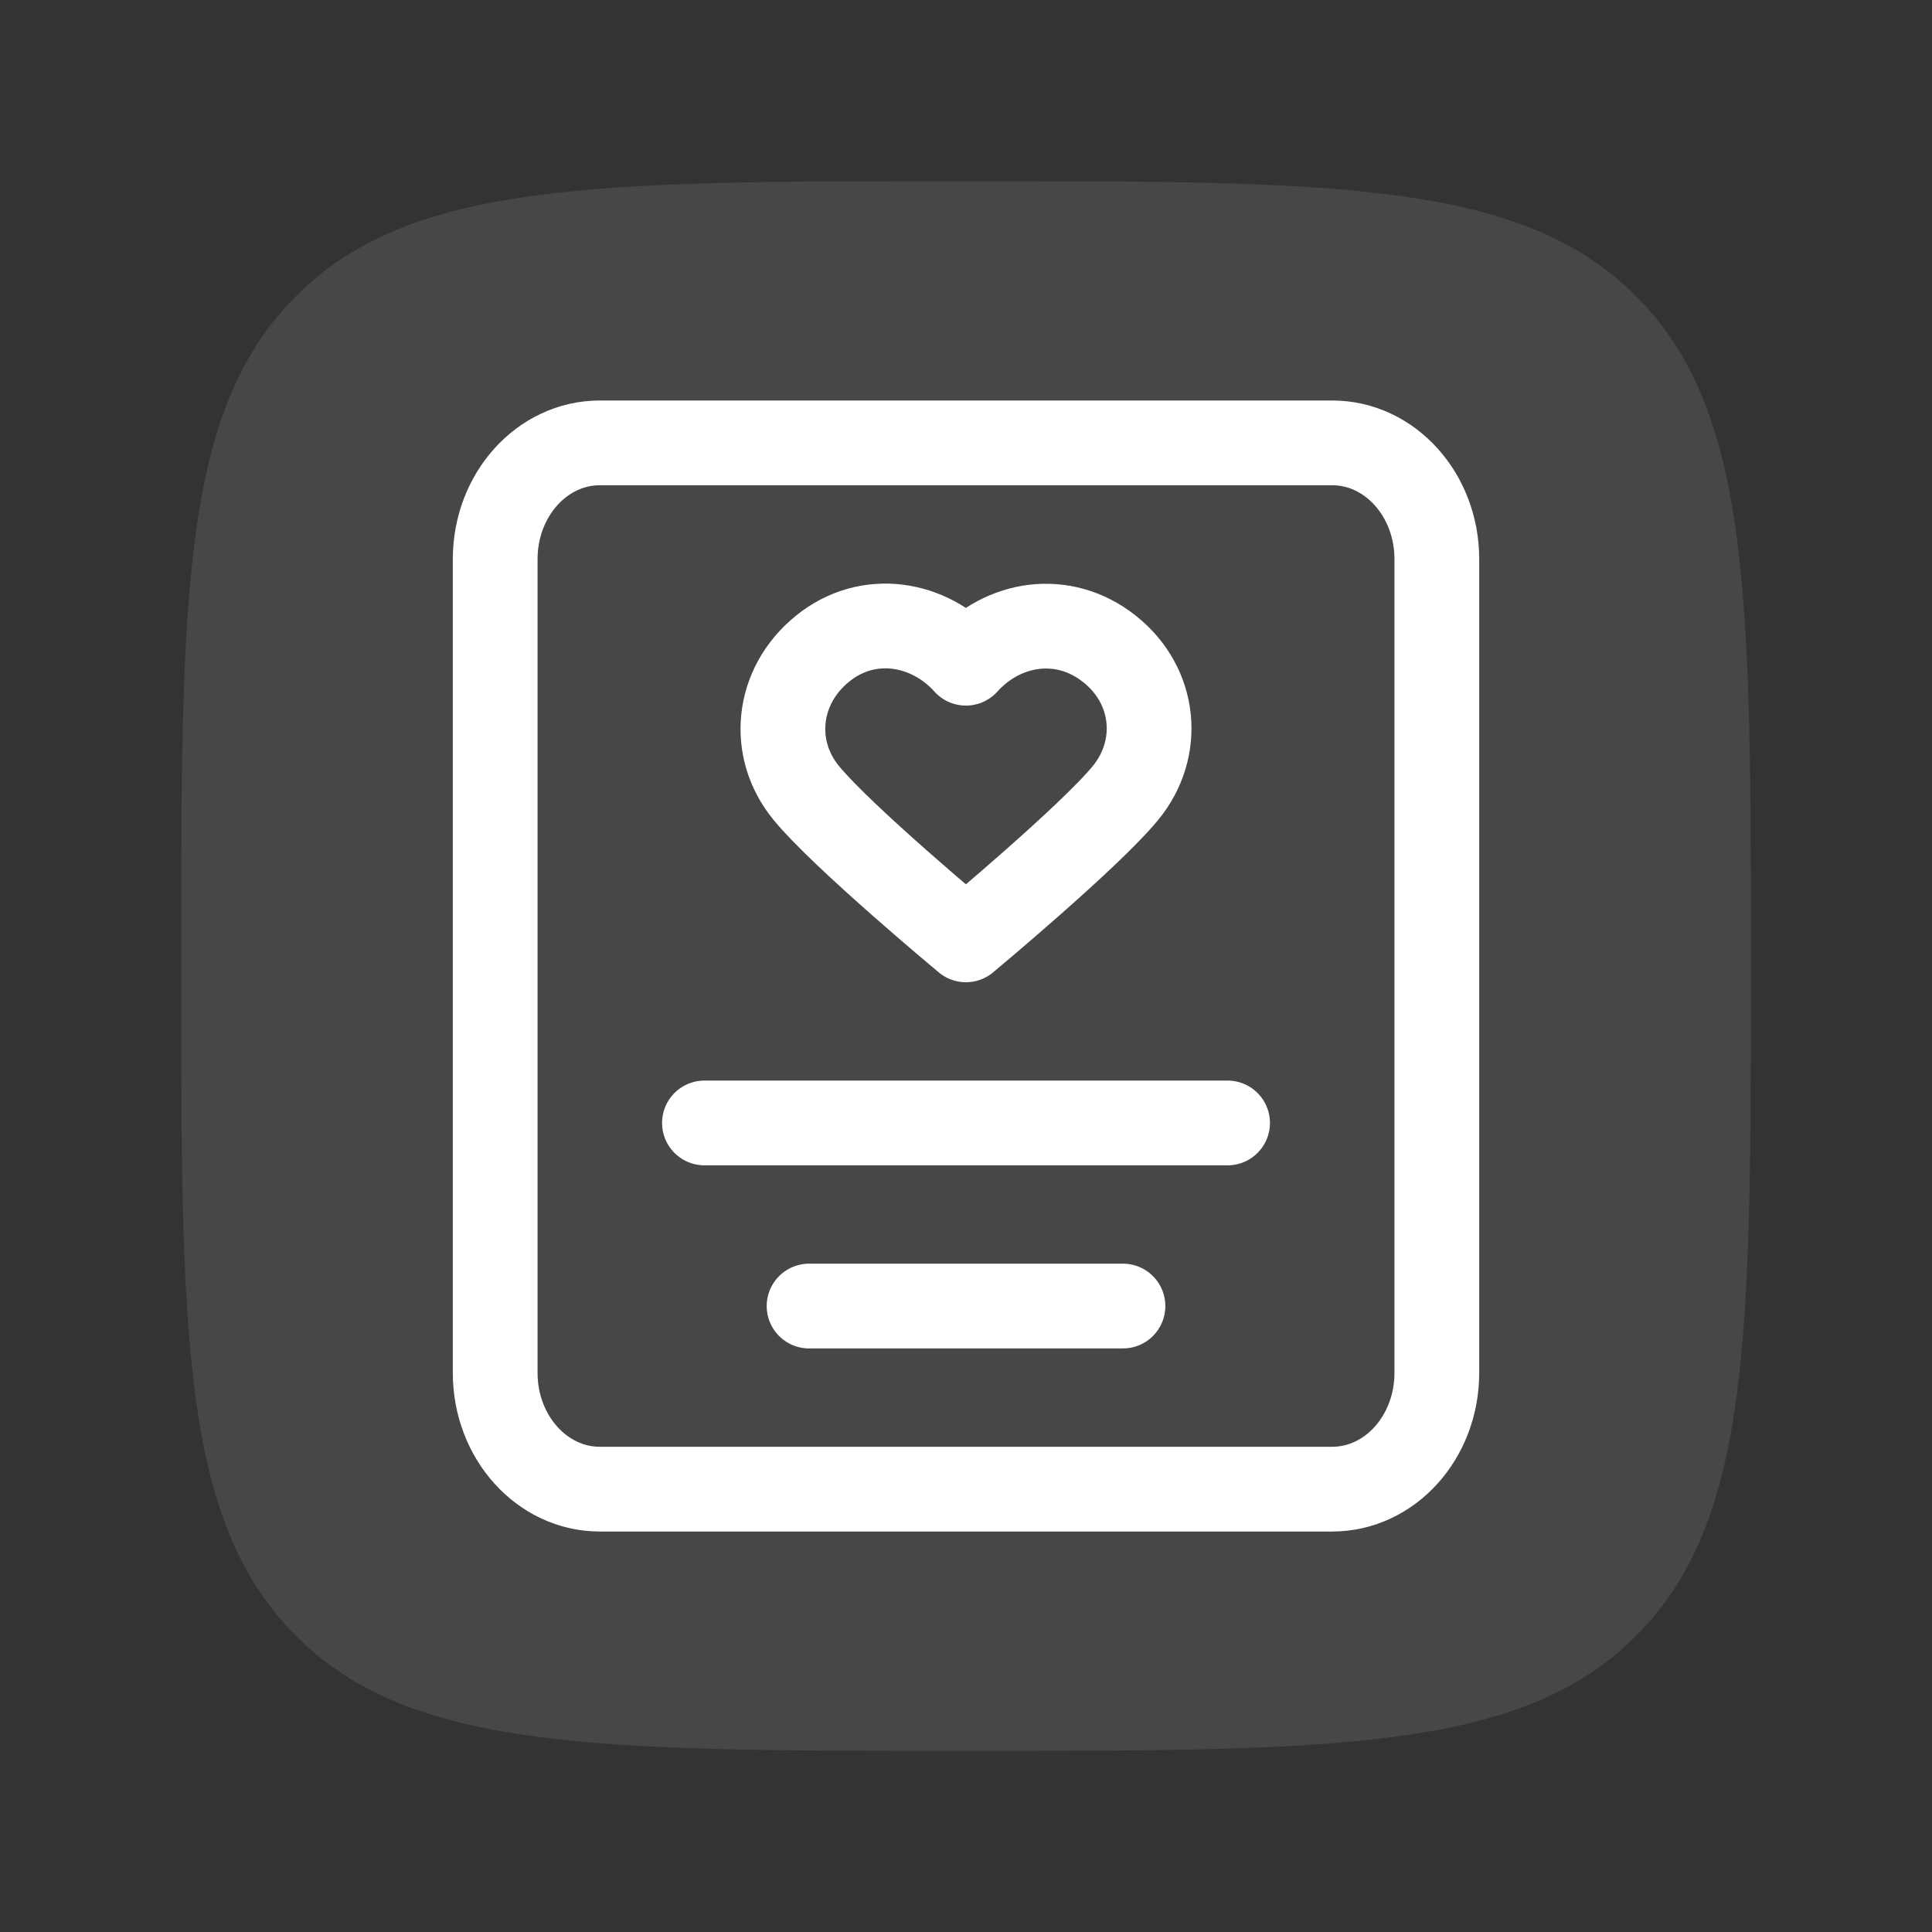
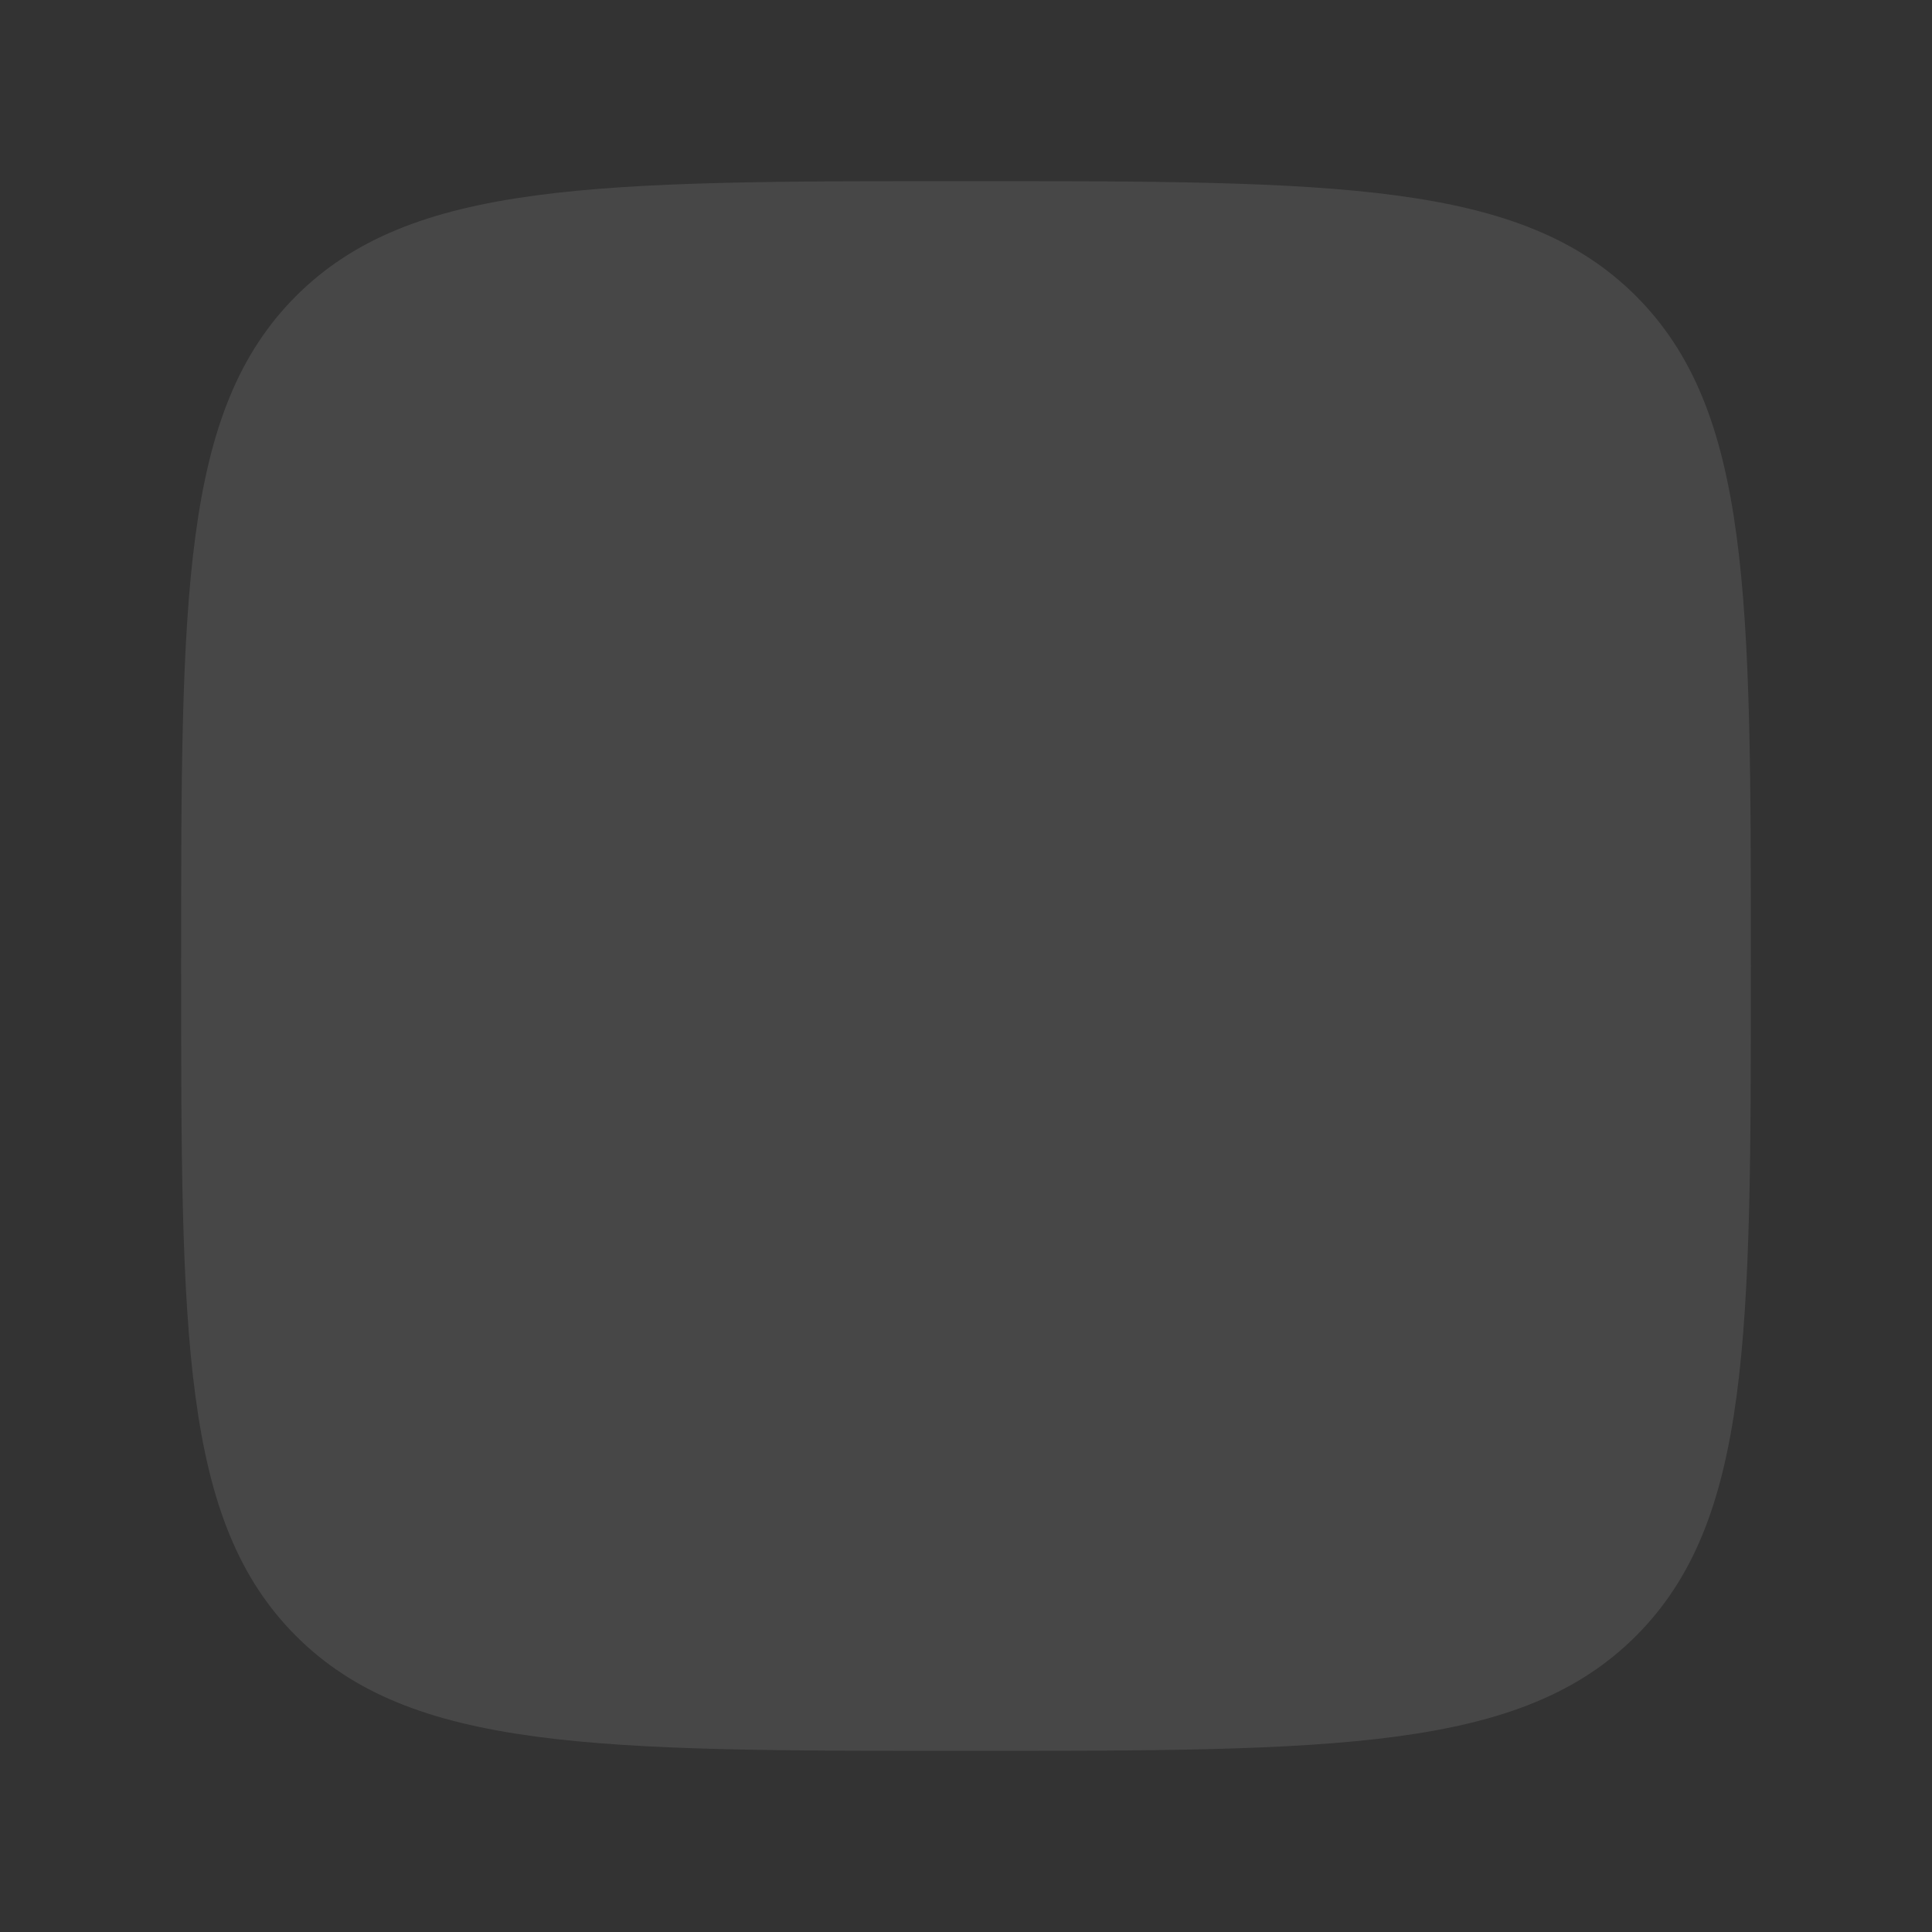
<svg xmlns="http://www.w3.org/2000/svg" width="100%" height="100%" viewBox="0 0 800 800" version="1.1" xml:space="preserve" style="fill-rule:evenodd;clip-rule:evenodd;stroke-linecap:round;stroke-linejoin:round;">
  <rect x="0" y="0" width="800" height="800" fill="#333333" stroke="none" />
  <g transform="matrix(32.5,0,0,32.5,10,10)">
    <g opacity="0.1">
      <path d="M2,12C2,7.286 2,4.929 3.464,3.464C4.929,2 7.286,2 12,2C16.714,2 19.071,2 20.536,3.464C22,4.929 22,7.286 22,12C22,16.714 22,19.071 20.536,20.536C19.071,22 16.714,22 12,22C7.286,22 4.929,22 3.464,20.536C2,19.071 2,16.714 2,12Z" style="fill:white;fill-rule:nonzero;" />
    </g>
  </g>
  <g transform="matrix(21.662,0,0,21.662,140.06,140.06)">
    <g>
-       <path d="M9,18.5L15,18.5M7,15L17,15M5,2L19,2C20.105,2 21,2.995 21,4.222L21,19.778C21,21.005 20.105,22 19,22L5,22C3.895,22 3,21.005 3,19.778L3,4.222C3,2.995 3.895,2 5,2ZM11.998,6.212C11.298,5.433 10.131,5.223 9.254,5.937C8.377,6.65 8.254,7.843 8.942,8.687C9.631,9.531 11.998,11.5 11.998,11.5C11.998,11.5 14.364,9.531 15.053,8.687C15.741,7.843 15.633,6.643 14.741,5.937C13.849,5.231 12.697,5.433 11.998,6.212Z" style="fill:none;fill-rule:nonzero;stroke:white;stroke-width:1.62px;" />
-     </g>
+       </g>
  </g>
</svg>